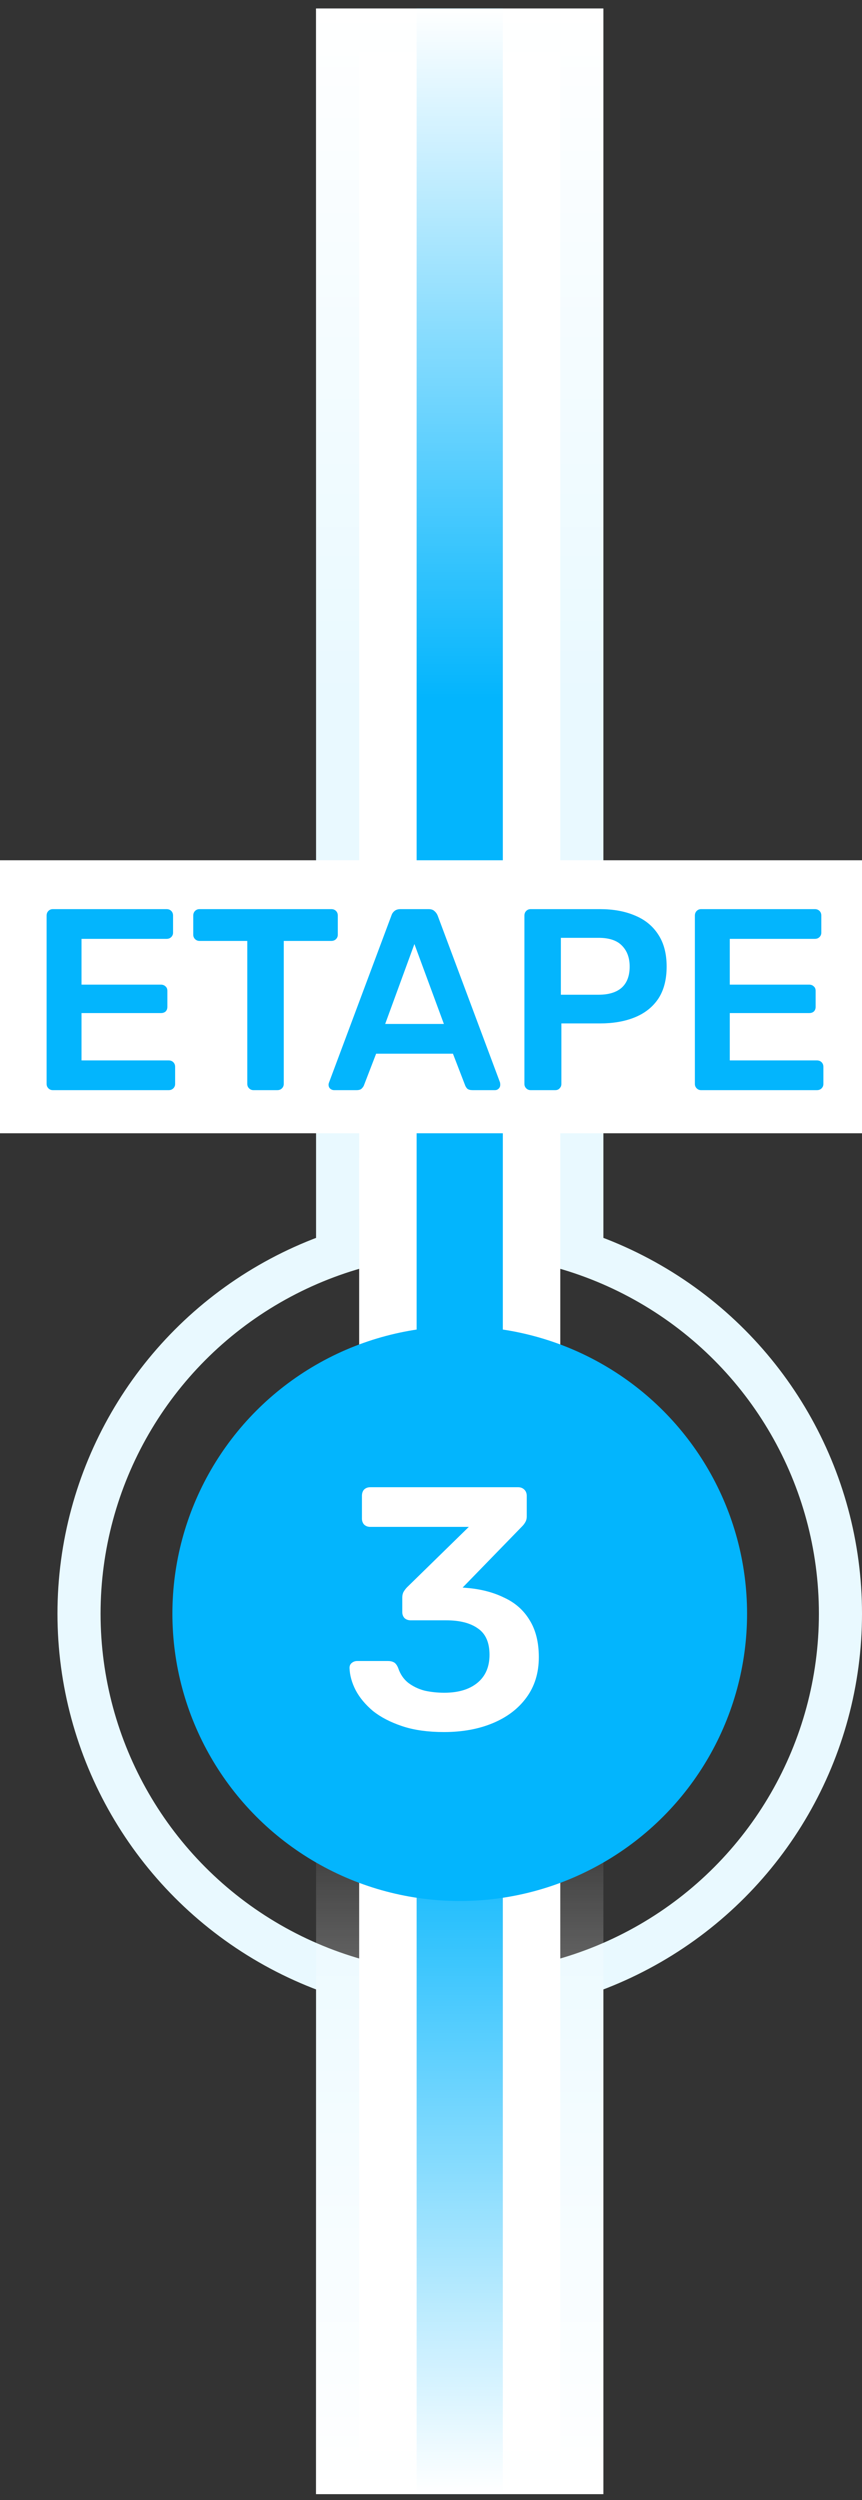
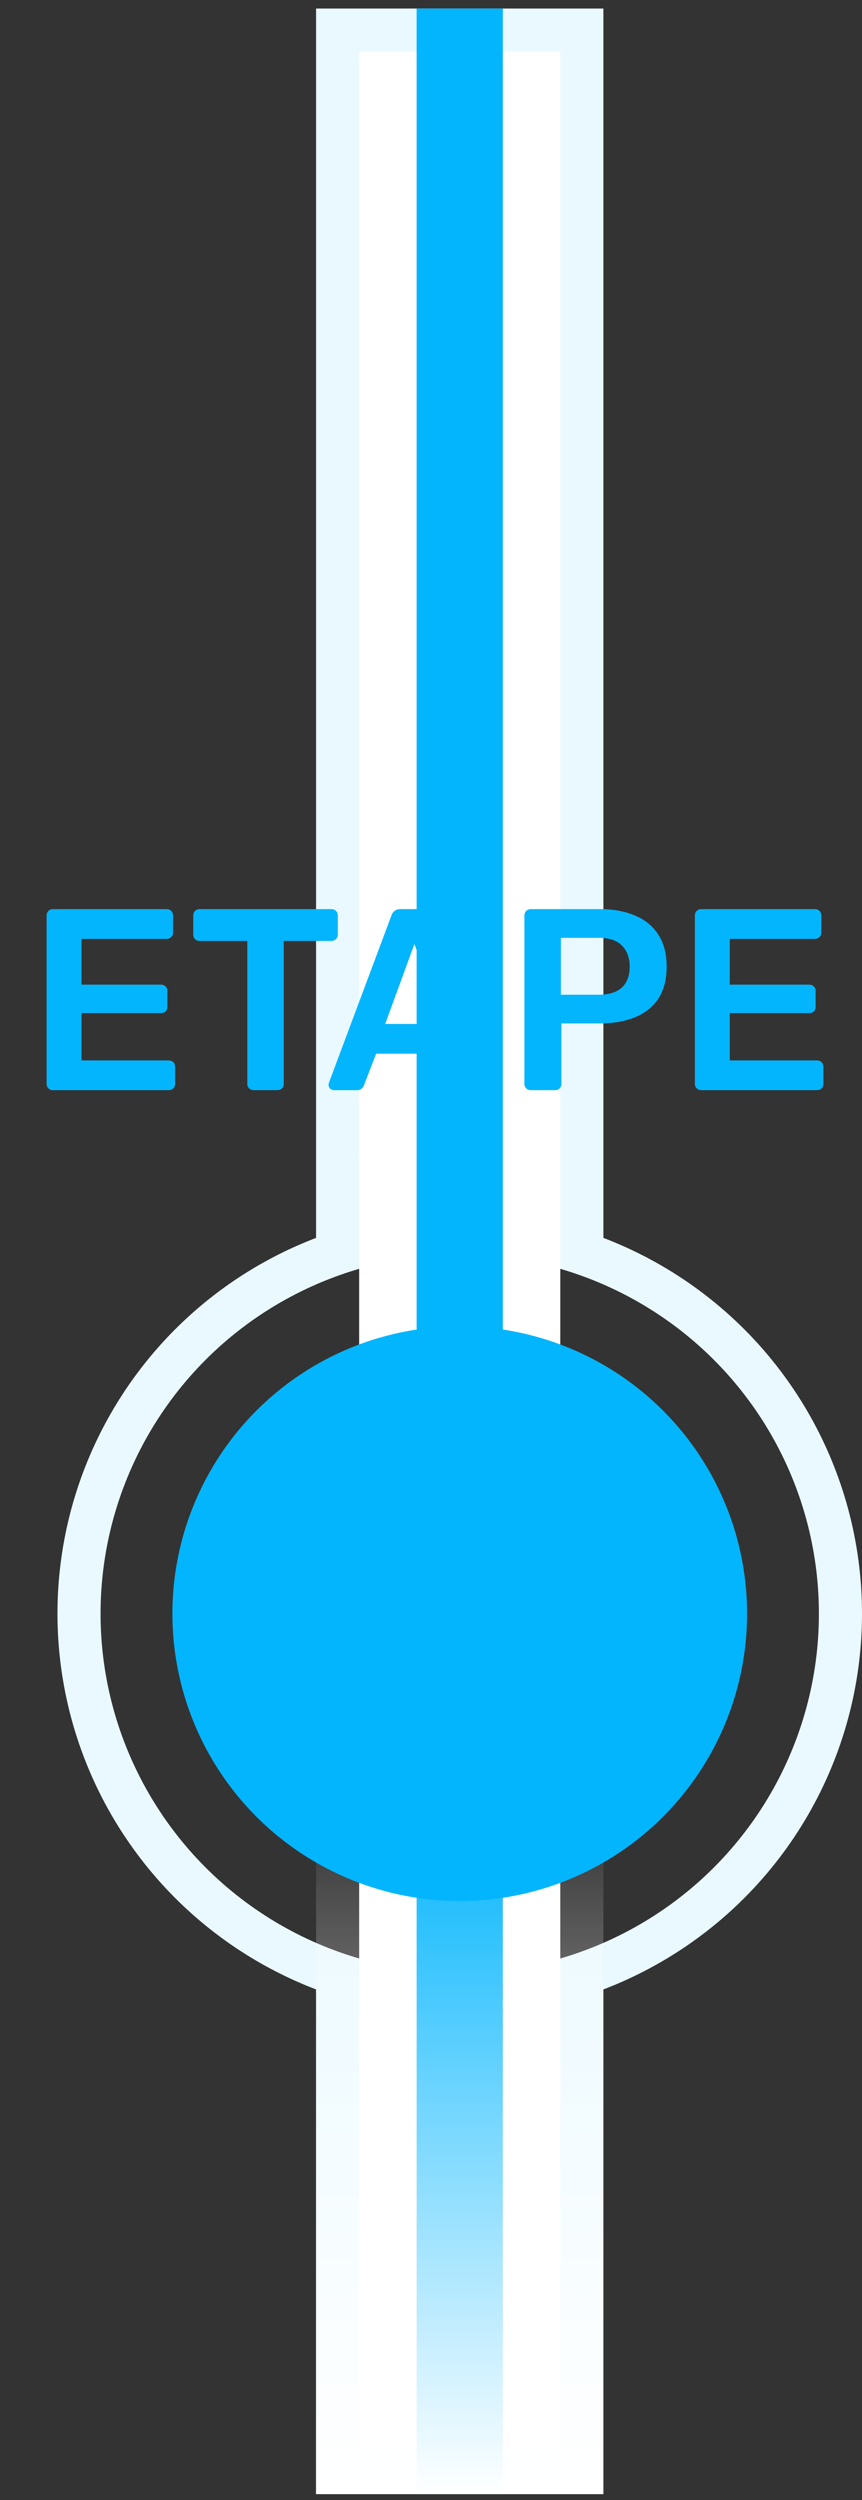
<svg xmlns="http://www.w3.org/2000/svg" width="60" height="174" viewBox="0 0 60 174" fill="none">
  <rect x="0" y="0" width="60" height="174" fill="#333333" stroke="none" />
  <circle cx="32" cy="112.311" r="26.5" stroke="#E9F9FF" stroke-width="3" />
  <rect x="23.5" y="139.093" width="17" height="33" fill="white" stroke="#E9F9FF" stroke-width="3" />
  <rect x="40.5" y="86.093" width="17" height="84" transform="rotate(-180 40.5 86.093)" fill="white" stroke="#E9F9FF" stroke-width="3" />
  <rect x="25" y="80.593" width="14" height="62" fill="white" />
  <rect x="29" y="118.593" width="6" height="55" fill="#03B5FD" />
  <rect x="35" y="106.593" width="6" height="106" transform="rotate(-180 35 106.593)" fill="#03B5FD" />
  <rect x="22" y="125.593" width="20" height="48" fill="url(#paint0_linear_928_6828)" />
-   <rect x="42" y="48.593" width="20" height="48" transform="rotate(-180 42 48.593)" fill="url(#paint1_linear_928_6828)" />
  <circle cx="32" cy="112.311" r="20" fill="#03B5FD" />
-   <path d="M30.905 120.551C29.785 120.551 28.817 120.415 28.001 120.143C27.185 119.871 26.505 119.519 25.961 119.087C25.433 118.639 25.033 118.159 24.761 117.647C24.489 117.119 24.345 116.599 24.329 116.087C24.329 115.943 24.377 115.831 24.473 115.751C24.585 115.655 24.713 115.607 24.857 115.607H27.017C27.177 115.607 27.313 115.639 27.425 115.703C27.537 115.767 27.633 115.895 27.713 116.087C27.857 116.519 28.089 116.863 28.409 117.119C28.745 117.375 29.129 117.559 29.561 117.671C29.993 117.767 30.449 117.815 30.929 117.815C31.889 117.815 32.649 117.591 33.209 117.143C33.785 116.679 34.073 116.023 34.073 115.175C34.073 114.327 33.809 113.719 33.281 113.351C32.753 112.967 32.017 112.775 31.073 112.775H28.601C28.425 112.775 28.281 112.727 28.169 112.631C28.057 112.519 28.001 112.375 28.001 112.199V111.191C28.001 111.031 28.033 110.895 28.097 110.783C28.177 110.655 28.257 110.551 28.337 110.471L32.633 106.271H25.769C25.593 106.271 25.449 106.215 25.337 106.103C25.241 105.991 25.193 105.855 25.193 105.695V104.111C25.193 103.935 25.241 103.791 25.337 103.679C25.449 103.567 25.593 103.511 25.769 103.511H36.065C36.241 103.511 36.385 103.567 36.497 103.679C36.609 103.791 36.665 103.935 36.665 104.111V105.551C36.665 105.695 36.633 105.823 36.569 105.935C36.505 106.047 36.433 106.143 36.353 106.223L32.201 110.495L32.489 110.519C33.465 110.599 34.329 110.823 35.081 111.191C35.849 111.543 36.441 112.063 36.857 112.751C37.289 113.439 37.505 114.303 37.505 115.343C37.505 116.431 37.217 117.367 36.641 118.151C36.081 118.919 35.305 119.511 34.313 119.927C33.321 120.343 32.185 120.551 30.905 120.551Z" fill="white" />
-   <rect width="60" height="19" transform="translate(0 59.875)" fill="white" />
  <path d="M3.676 75.875C3.556 75.875 3.454 75.833 3.37 75.749C3.286 75.665 3.244 75.563 3.244 75.443V63.725C3.244 63.593 3.286 63.485 3.37 63.401C3.454 63.317 3.556 63.275 3.676 63.275H11.596C11.728 63.275 11.836 63.317 11.92 63.401C12.004 63.485 12.046 63.593 12.046 63.725V64.913C12.046 65.033 12.004 65.135 11.92 65.219C11.836 65.303 11.728 65.345 11.596 65.345H5.674V68.531H11.2C11.332 68.531 11.44 68.573 11.524 68.657C11.608 68.729 11.65 68.831 11.65 68.963V70.079C11.65 70.211 11.608 70.319 11.524 70.403C11.44 70.475 11.332 70.511 11.2 70.511H5.674V73.805H11.74C11.872 73.805 11.98 73.847 12.064 73.931C12.148 74.015 12.19 74.123 12.19 74.255V75.443C12.19 75.563 12.148 75.665 12.064 75.749C11.98 75.833 11.872 75.875 11.74 75.875H3.676ZM17.645 75.875C17.525 75.875 17.423 75.833 17.339 75.749C17.255 75.665 17.213 75.563 17.213 75.443V65.489H13.883C13.763 65.489 13.661 65.447 13.577 65.363C13.493 65.279 13.451 65.177 13.451 65.057V63.725C13.451 63.593 13.493 63.485 13.577 63.401C13.661 63.317 13.763 63.275 13.883 63.275H23.063C23.195 63.275 23.303 63.317 23.387 63.401C23.471 63.485 23.513 63.593 23.513 63.725V65.057C23.513 65.177 23.471 65.279 23.387 65.363C23.303 65.447 23.195 65.489 23.063 65.489H19.751V75.443C19.751 75.563 19.709 75.665 19.625 75.749C19.541 75.833 19.433 75.875 19.301 75.875H17.645ZM23.247 75.875C23.151 75.875 23.061 75.839 22.977 75.767C22.905 75.695 22.869 75.605 22.869 75.497C22.869 75.449 22.881 75.395 22.905 75.335L27.243 63.725C27.279 63.605 27.345 63.503 27.441 63.419C27.549 63.323 27.693 63.275 27.873 63.275H29.835C30.015 63.275 30.153 63.323 30.249 63.419C30.345 63.503 30.417 63.605 30.465 63.725L34.803 75.335C34.815 75.395 34.821 75.449 34.821 75.497C34.821 75.605 34.785 75.695 34.713 75.767C34.641 75.839 34.557 75.875 34.461 75.875H32.895C32.727 75.875 32.601 75.839 32.517 75.767C32.445 75.683 32.397 75.605 32.373 75.533L31.527 73.337H26.181L25.335 75.533C25.311 75.605 25.257 75.683 25.173 75.767C25.101 75.839 24.981 75.875 24.813 75.875H23.247ZM26.811 71.267H30.897L28.845 65.705L26.811 71.267ZM36.934 75.875C36.814 75.875 36.712 75.833 36.628 75.749C36.544 75.665 36.502 75.563 36.502 75.443V63.725C36.502 63.593 36.544 63.485 36.628 63.401C36.712 63.317 36.814 63.275 36.934 63.275H41.758C42.694 63.275 43.51 63.425 44.206 63.725C44.902 64.013 45.442 64.457 45.826 65.057C46.21 65.645 46.402 66.383 46.402 67.271C46.402 68.171 46.21 68.915 45.826 69.503C45.442 70.079 44.902 70.511 44.206 70.799C43.51 71.087 42.694 71.231 41.758 71.231H39.076V75.443C39.076 75.563 39.034 75.665 38.95 75.749C38.878 75.833 38.776 75.875 38.644 75.875H36.934ZM39.04 69.233H41.668C42.364 69.233 42.898 69.071 43.27 68.747C43.642 68.411 43.828 67.919 43.828 67.271C43.828 66.671 43.654 66.191 43.306 65.831C42.958 65.459 42.412 65.273 41.668 65.273H39.04V69.233ZM48.799 75.875C48.679 75.875 48.577 75.833 48.493 75.749C48.409 75.665 48.367 75.563 48.367 75.443V63.725C48.367 63.593 48.409 63.485 48.493 63.401C48.577 63.317 48.679 63.275 48.799 63.275H56.719C56.851 63.275 56.959 63.317 57.043 63.401C57.127 63.485 57.169 63.593 57.169 63.725V64.913C57.169 65.033 57.127 65.135 57.043 65.219C56.959 65.303 56.851 65.345 56.719 65.345H50.797V68.531H56.323C56.455 68.531 56.563 68.573 56.647 68.657C56.731 68.729 56.773 68.831 56.773 68.963V70.079C56.773 70.211 56.731 70.319 56.647 70.403C56.563 70.475 56.455 70.511 56.323 70.511H50.797V73.805H56.863C56.995 73.805 57.103 73.847 57.187 73.931C57.271 74.015 57.313 74.123 57.313 74.255V75.443C57.313 75.563 57.271 75.665 57.187 75.749C57.103 75.833 56.995 75.875 56.863 75.875H48.799Z" fill="#03B5FD" />
  <defs>
    <linearGradient id="paint0_linear_928_6828" x1="32" y1="125.593" x2="32" y2="173.593" gradientUnits="userSpaceOnUse">
      <stop stop-color="white" stop-opacity="0" />
      <stop offset="1" stop-color="white" />
    </linearGradient>
    <linearGradient id="paint1_linear_928_6828" x1="52" y1="48.593" x2="52" y2="96.593" gradientUnits="userSpaceOnUse">
      <stop stop-color="white" stop-opacity="0" />
      <stop offset="1" stop-color="white" />
    </linearGradient>
  </defs>
</svg>